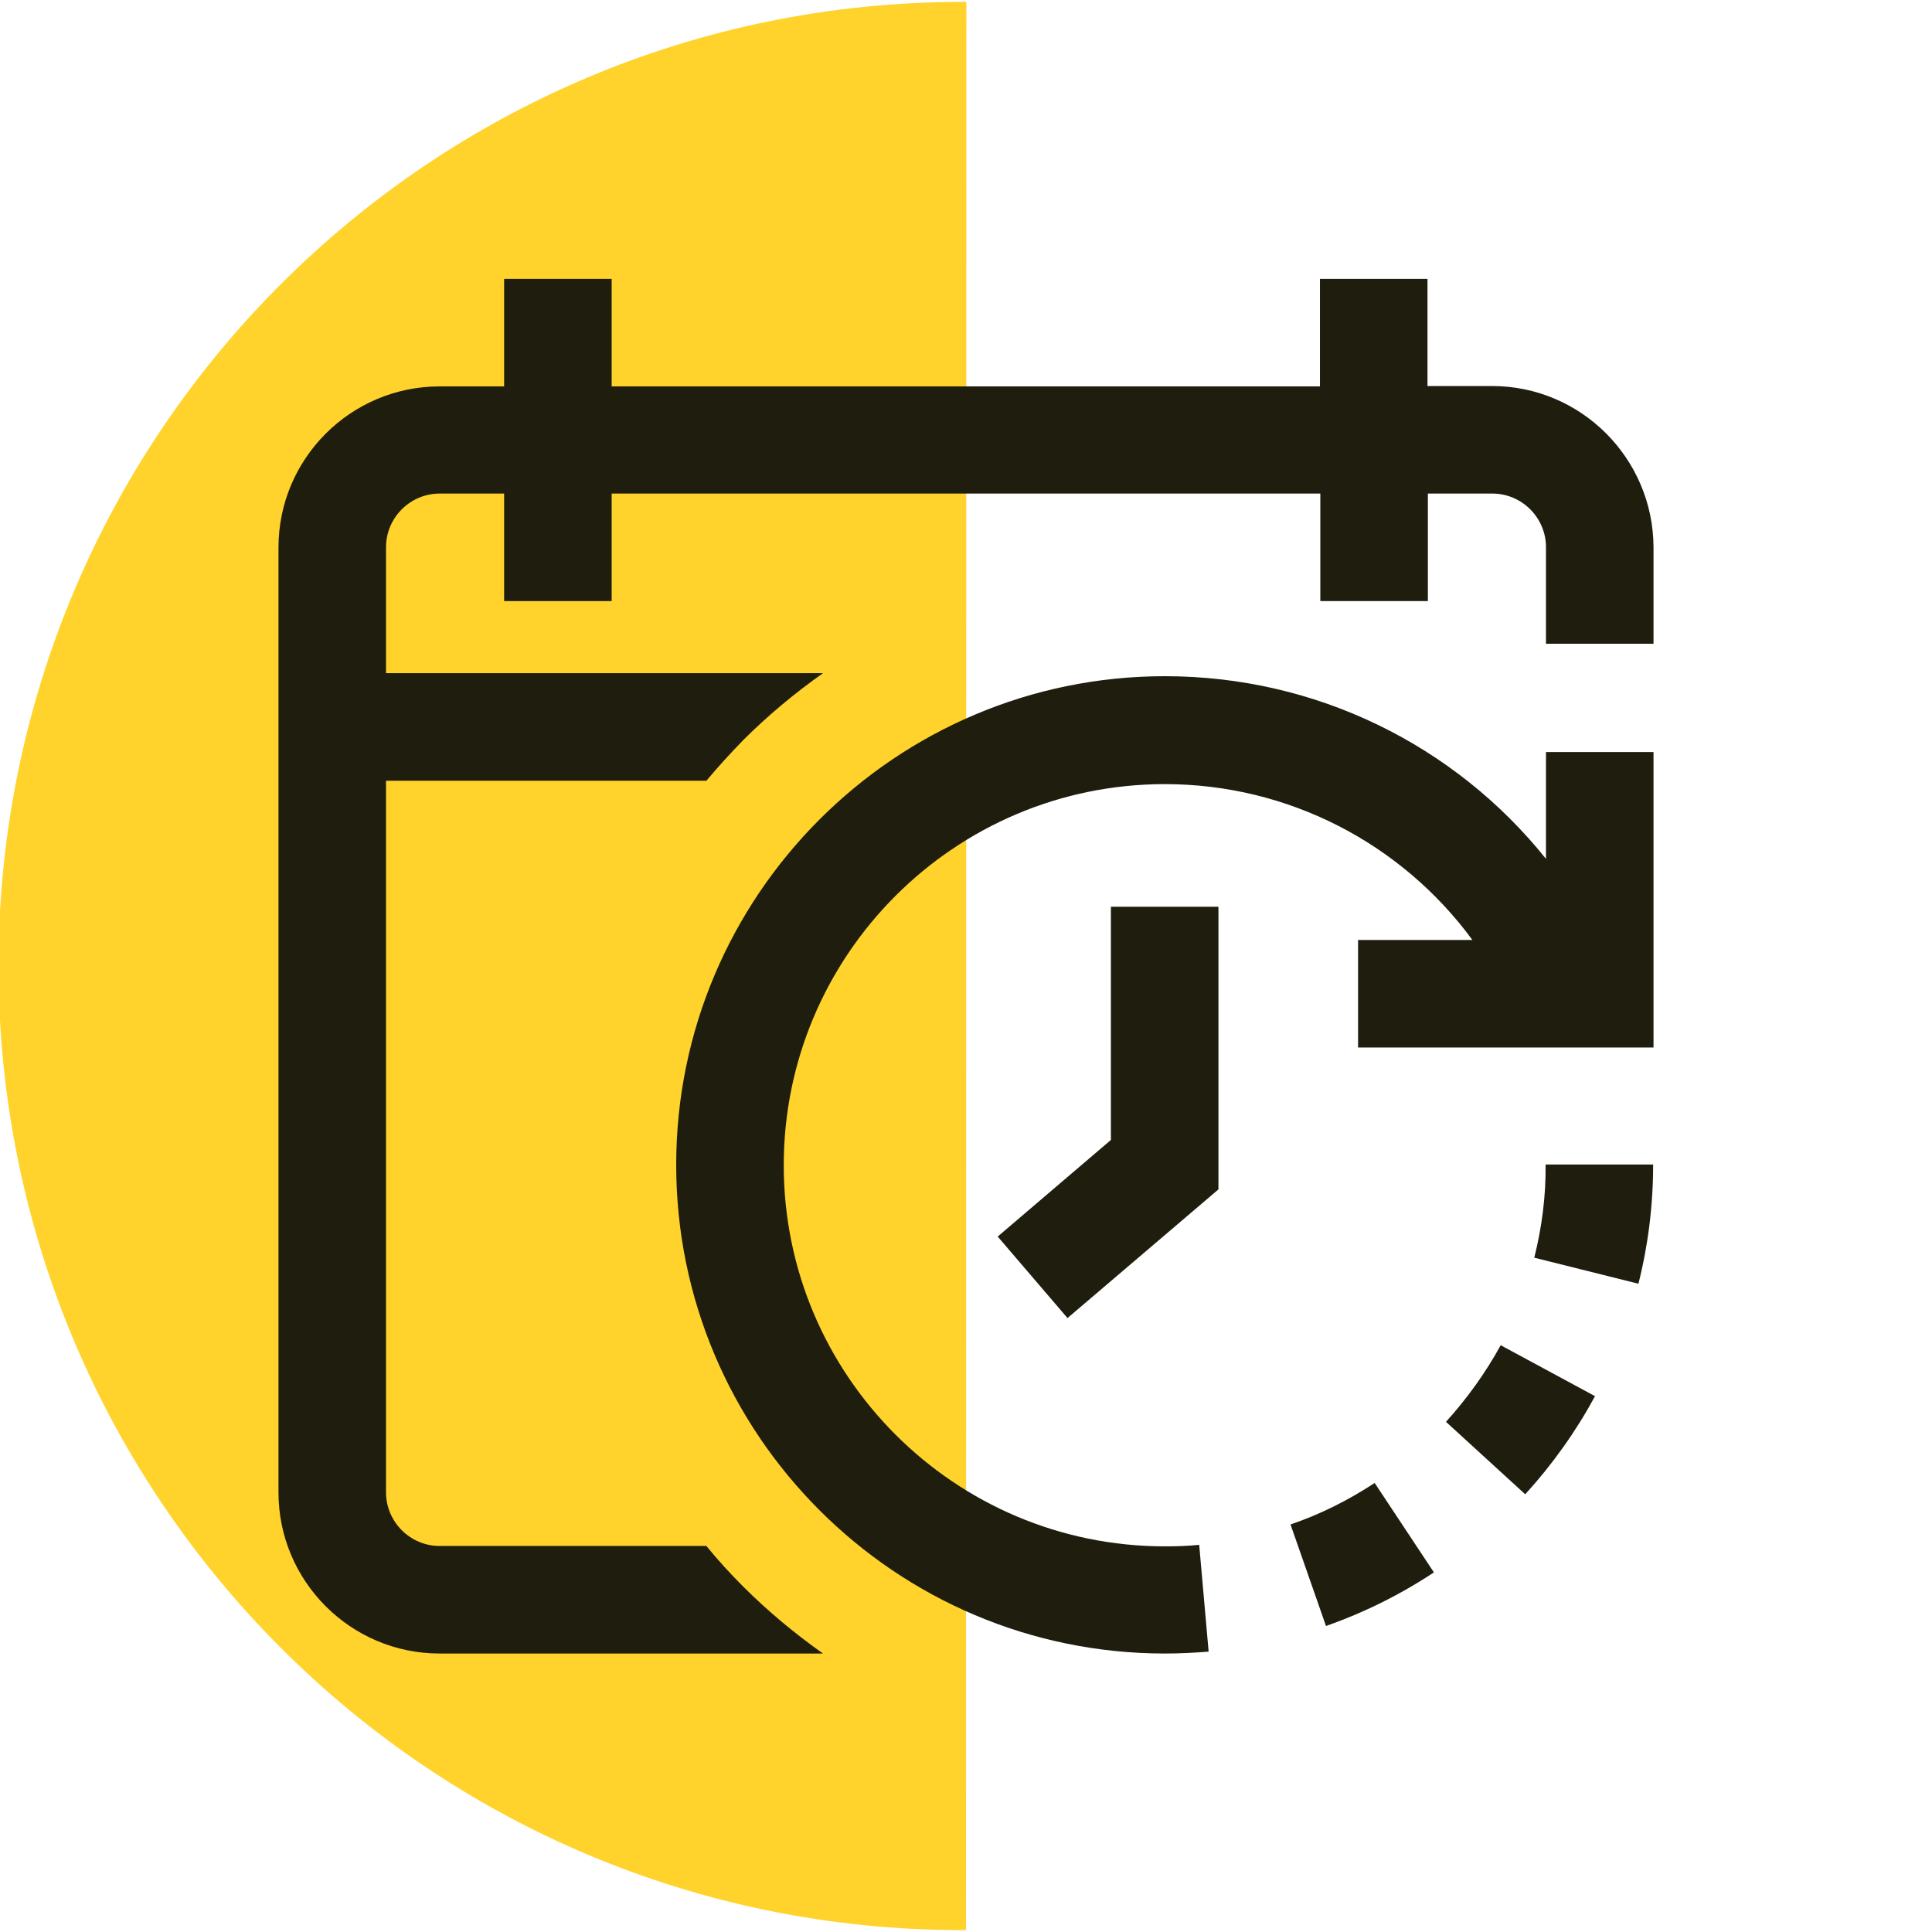
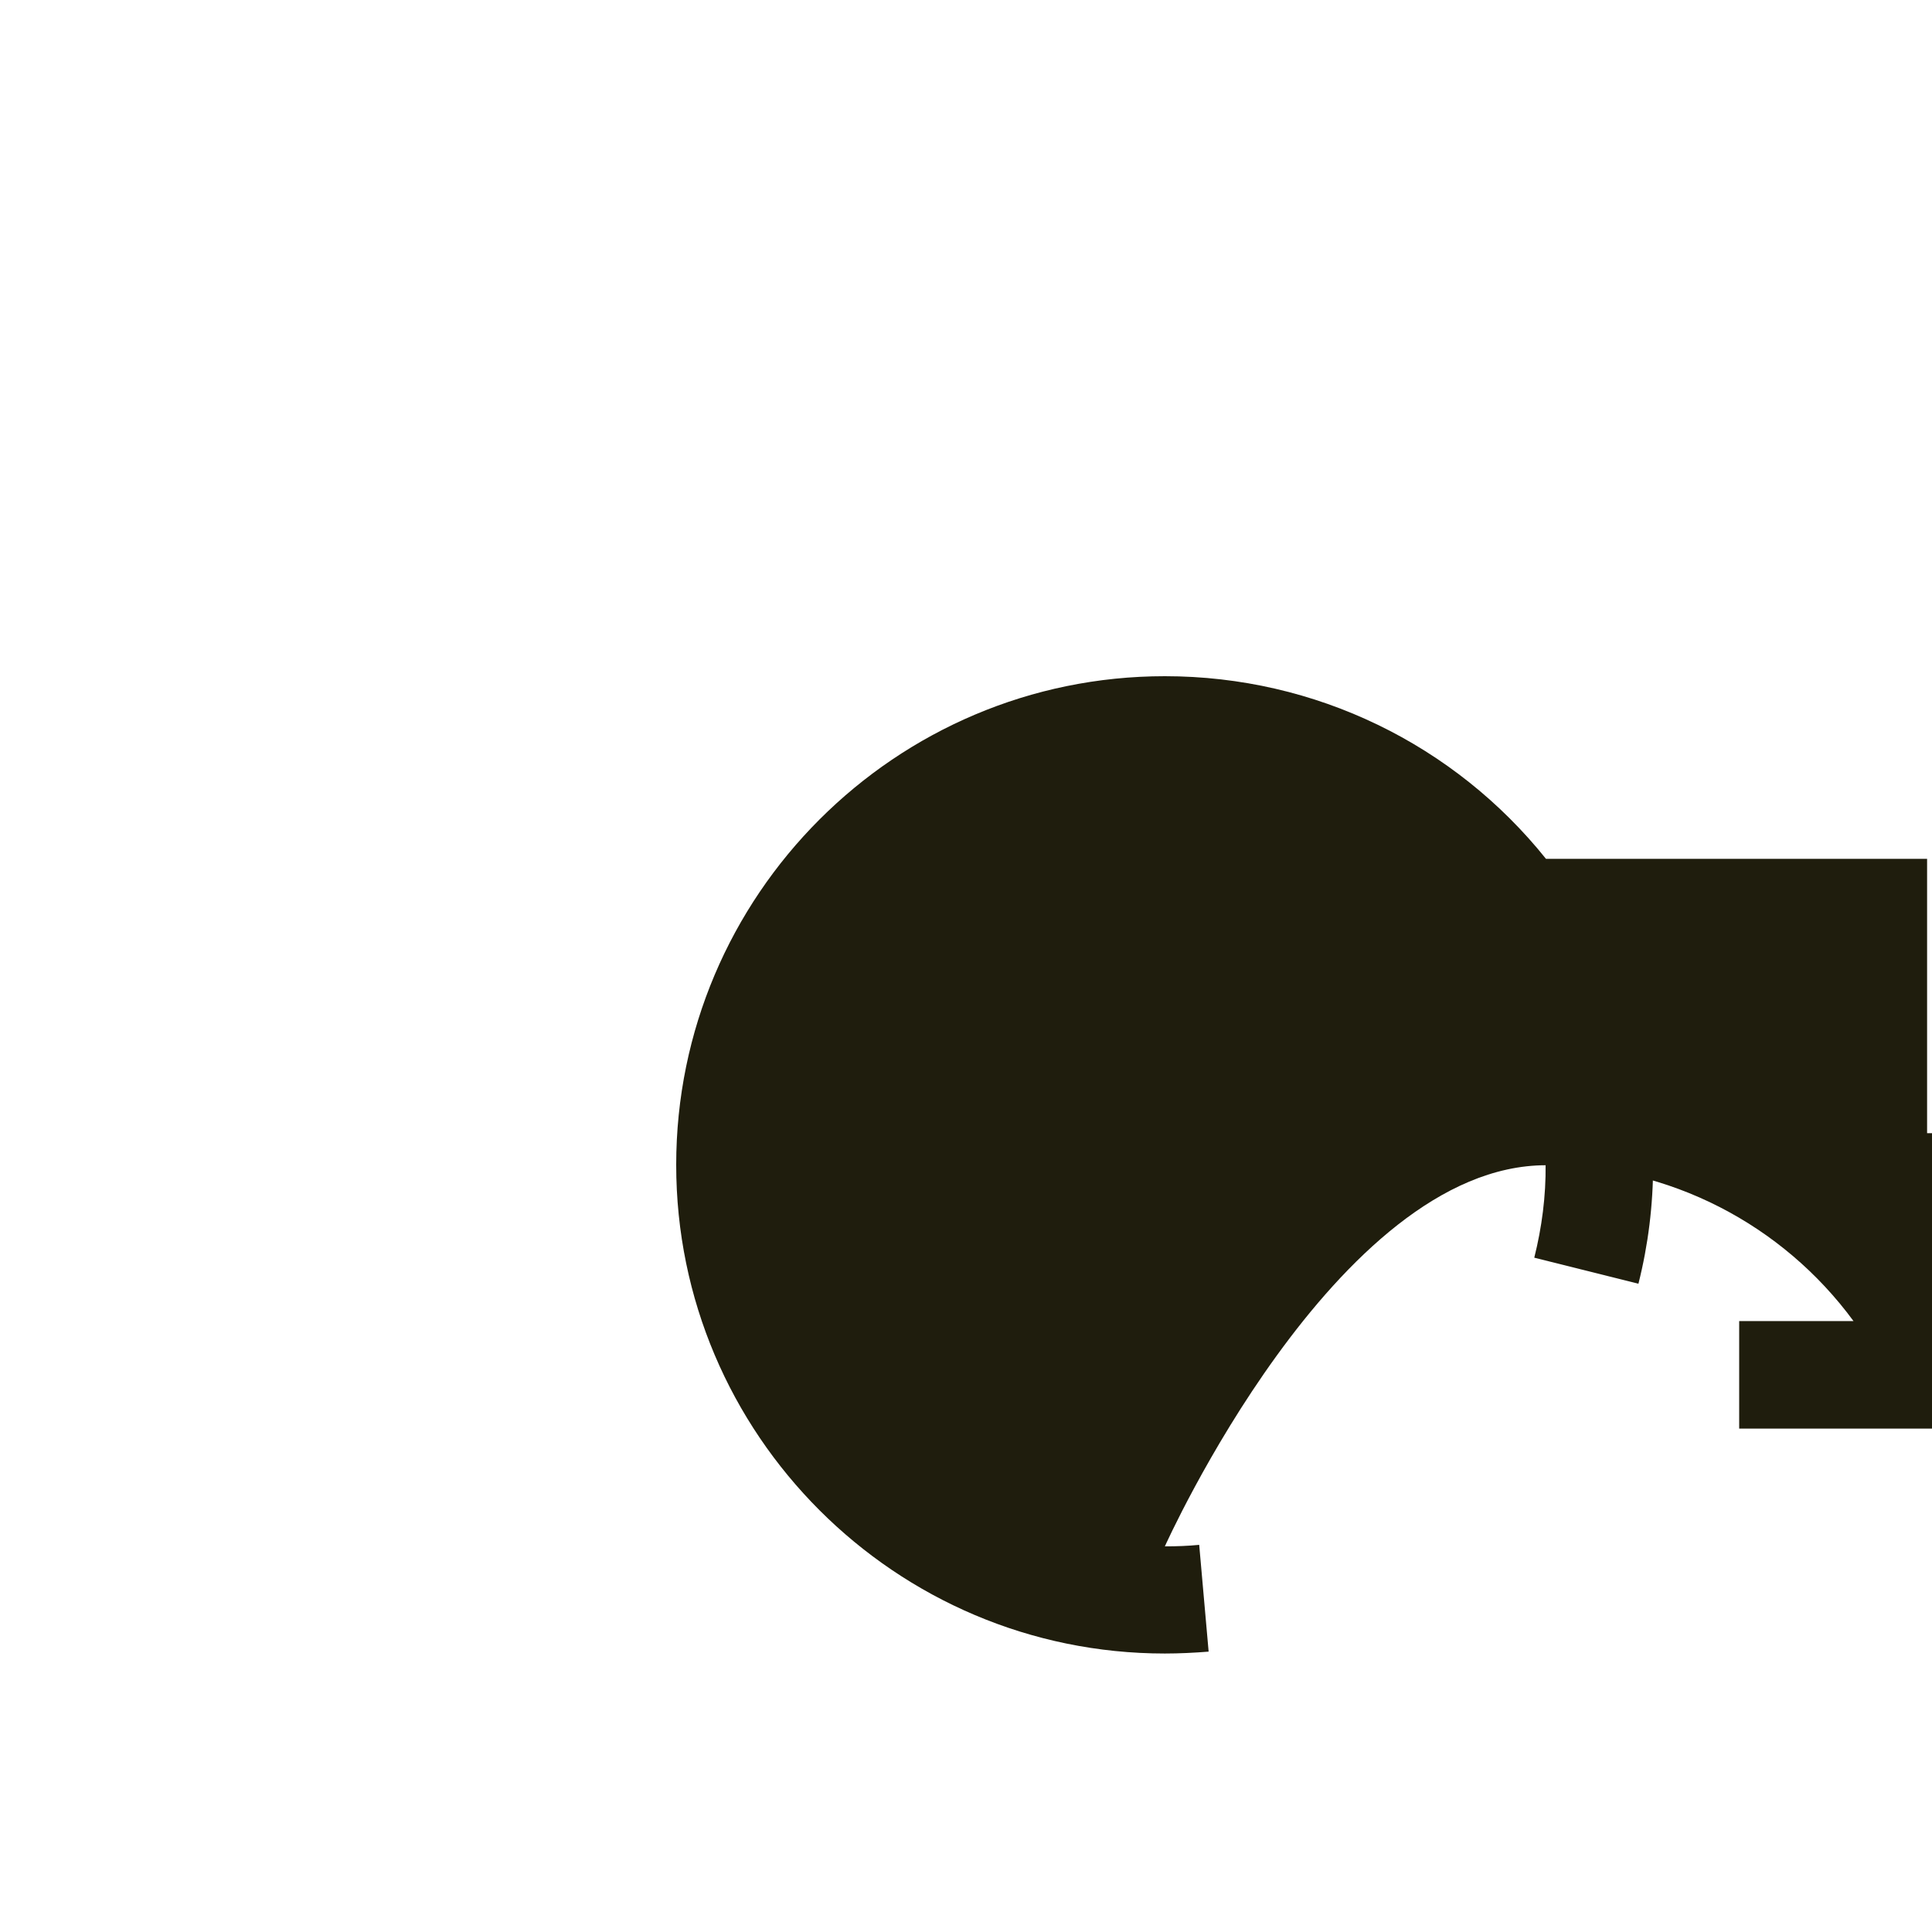
<svg xmlns="http://www.w3.org/2000/svg" version="1.1" id="Capa_1" x="0px" y="0px" viewBox="0 0 512 512" style="enable-background:new 0 0 512 512;" xml:space="preserve">
  <style type="text/css">
	.st0{fill:#FFD32B;}
	.st1{fill:#1F1D0D;}
</style>
-   <path class="st0" d="M256,511.5h-1C113.9,511.5-0.4,397.1-0.4,256l0,0C-0.4,114.9,113.9,0.5,255.1,0.5h1L256,511.5L256,511.5z" />
  <g>
    <g>
      <g>
-         <path class="st1" d="M383.2,376.8l21,19.2c7.2-7.9,13.4-16.6,18.5-26l-25-13.5C393.7,363.8,388.8,370.6,383.2,376.8z" />
-         <path class="st1" d="M342,404l9.4,26.9c10-3.5,19.7-8.3,28.6-14.2L364.3,393C357.3,397.6,349.9,401.3,342,404z" />
-         <polygon class="st1" points="294.4,302.1 264.4,327.7 282.9,349.3 322.9,315.2 322.9,240.3 294.4,240.3    " />
        <path class="st1" d="M406.6,333.3l27.6,6.9c2.6-10.3,3.9-20.9,3.9-31.6h-28.5C409.7,317,408.6,325.3,406.6,333.3z" />
-         <path class="st1" d="M395.4,102.3h-17.1V73.9h-28.5v28.5H162.1V73.9h-28.5v28.5h-17.1c-23.5,0-42.7,19.1-42.7,42.7v250.4     c0,23.5,19.1,42.7,42.7,42.7h48.4h14.9h38.3c-7.5-5.3-14.6-11.2-21.2-17.8c-3.4-3.4-6.7-7-9.7-10.7h-7.4h-14.9h-48.4     c-7.8,0-14.2-6.4-14.2-14.2V206.9h84.9c3.1-3.7,6.3-7.2,9.7-10.7c6.6-6.6,13.7-12.5,21.2-17.8H102.3V145     c0-7.8,6.4-14.2,14.2-14.2h17.1v28.5h28.5v-28.5h187.8v28.5h28.5v-28.5h17.1c7.8,0,14.2,6.4,14.2,14.2v25.6h28.5V145     C438.1,121.5,419,102.3,395.4,102.3z" />
-         <path class="st1" d="M409.7,227.6c-24.2-30.2-61-48.4-101-48.4c-71.4,0-129.5,58.1-129.5,129.5c0,71.4,58.1,129.5,129.5,129.5     c0,0,0,0,0,0c3.9,0,7.8-0.2,11.6-0.5l-2.5-28.3c-3,0.3-6,0.4-9.1,0.4c0,0,0,0,0,0l0,14.2v-14.2c-55.7,0-101-45.3-101-101     s45.3-101,101-101c32.7,0,62.7,15.7,81.5,41.3h-30.3v28.5h78.3v-78.3h-28.5V227.6z" />
+         <path class="st1" d="M409.7,227.6c-24.2-30.2-61-48.4-101-48.4c-71.4,0-129.5,58.1-129.5,129.5c0,71.4,58.1,129.5,129.5,129.5     c0,0,0,0,0,0c3.9,0,7.8-0.2,11.6-0.5l-2.5-28.3c-3,0.3-6,0.4-9.1,0.4c0,0,0,0,0,0l0,14.2v-14.2s45.3-101,101-101c32.7,0,62.7,15.7,81.5,41.3h-30.3v28.5h78.3v-78.3h-28.5V227.6z" />
      </g>
    </g>
  </g>
</svg>